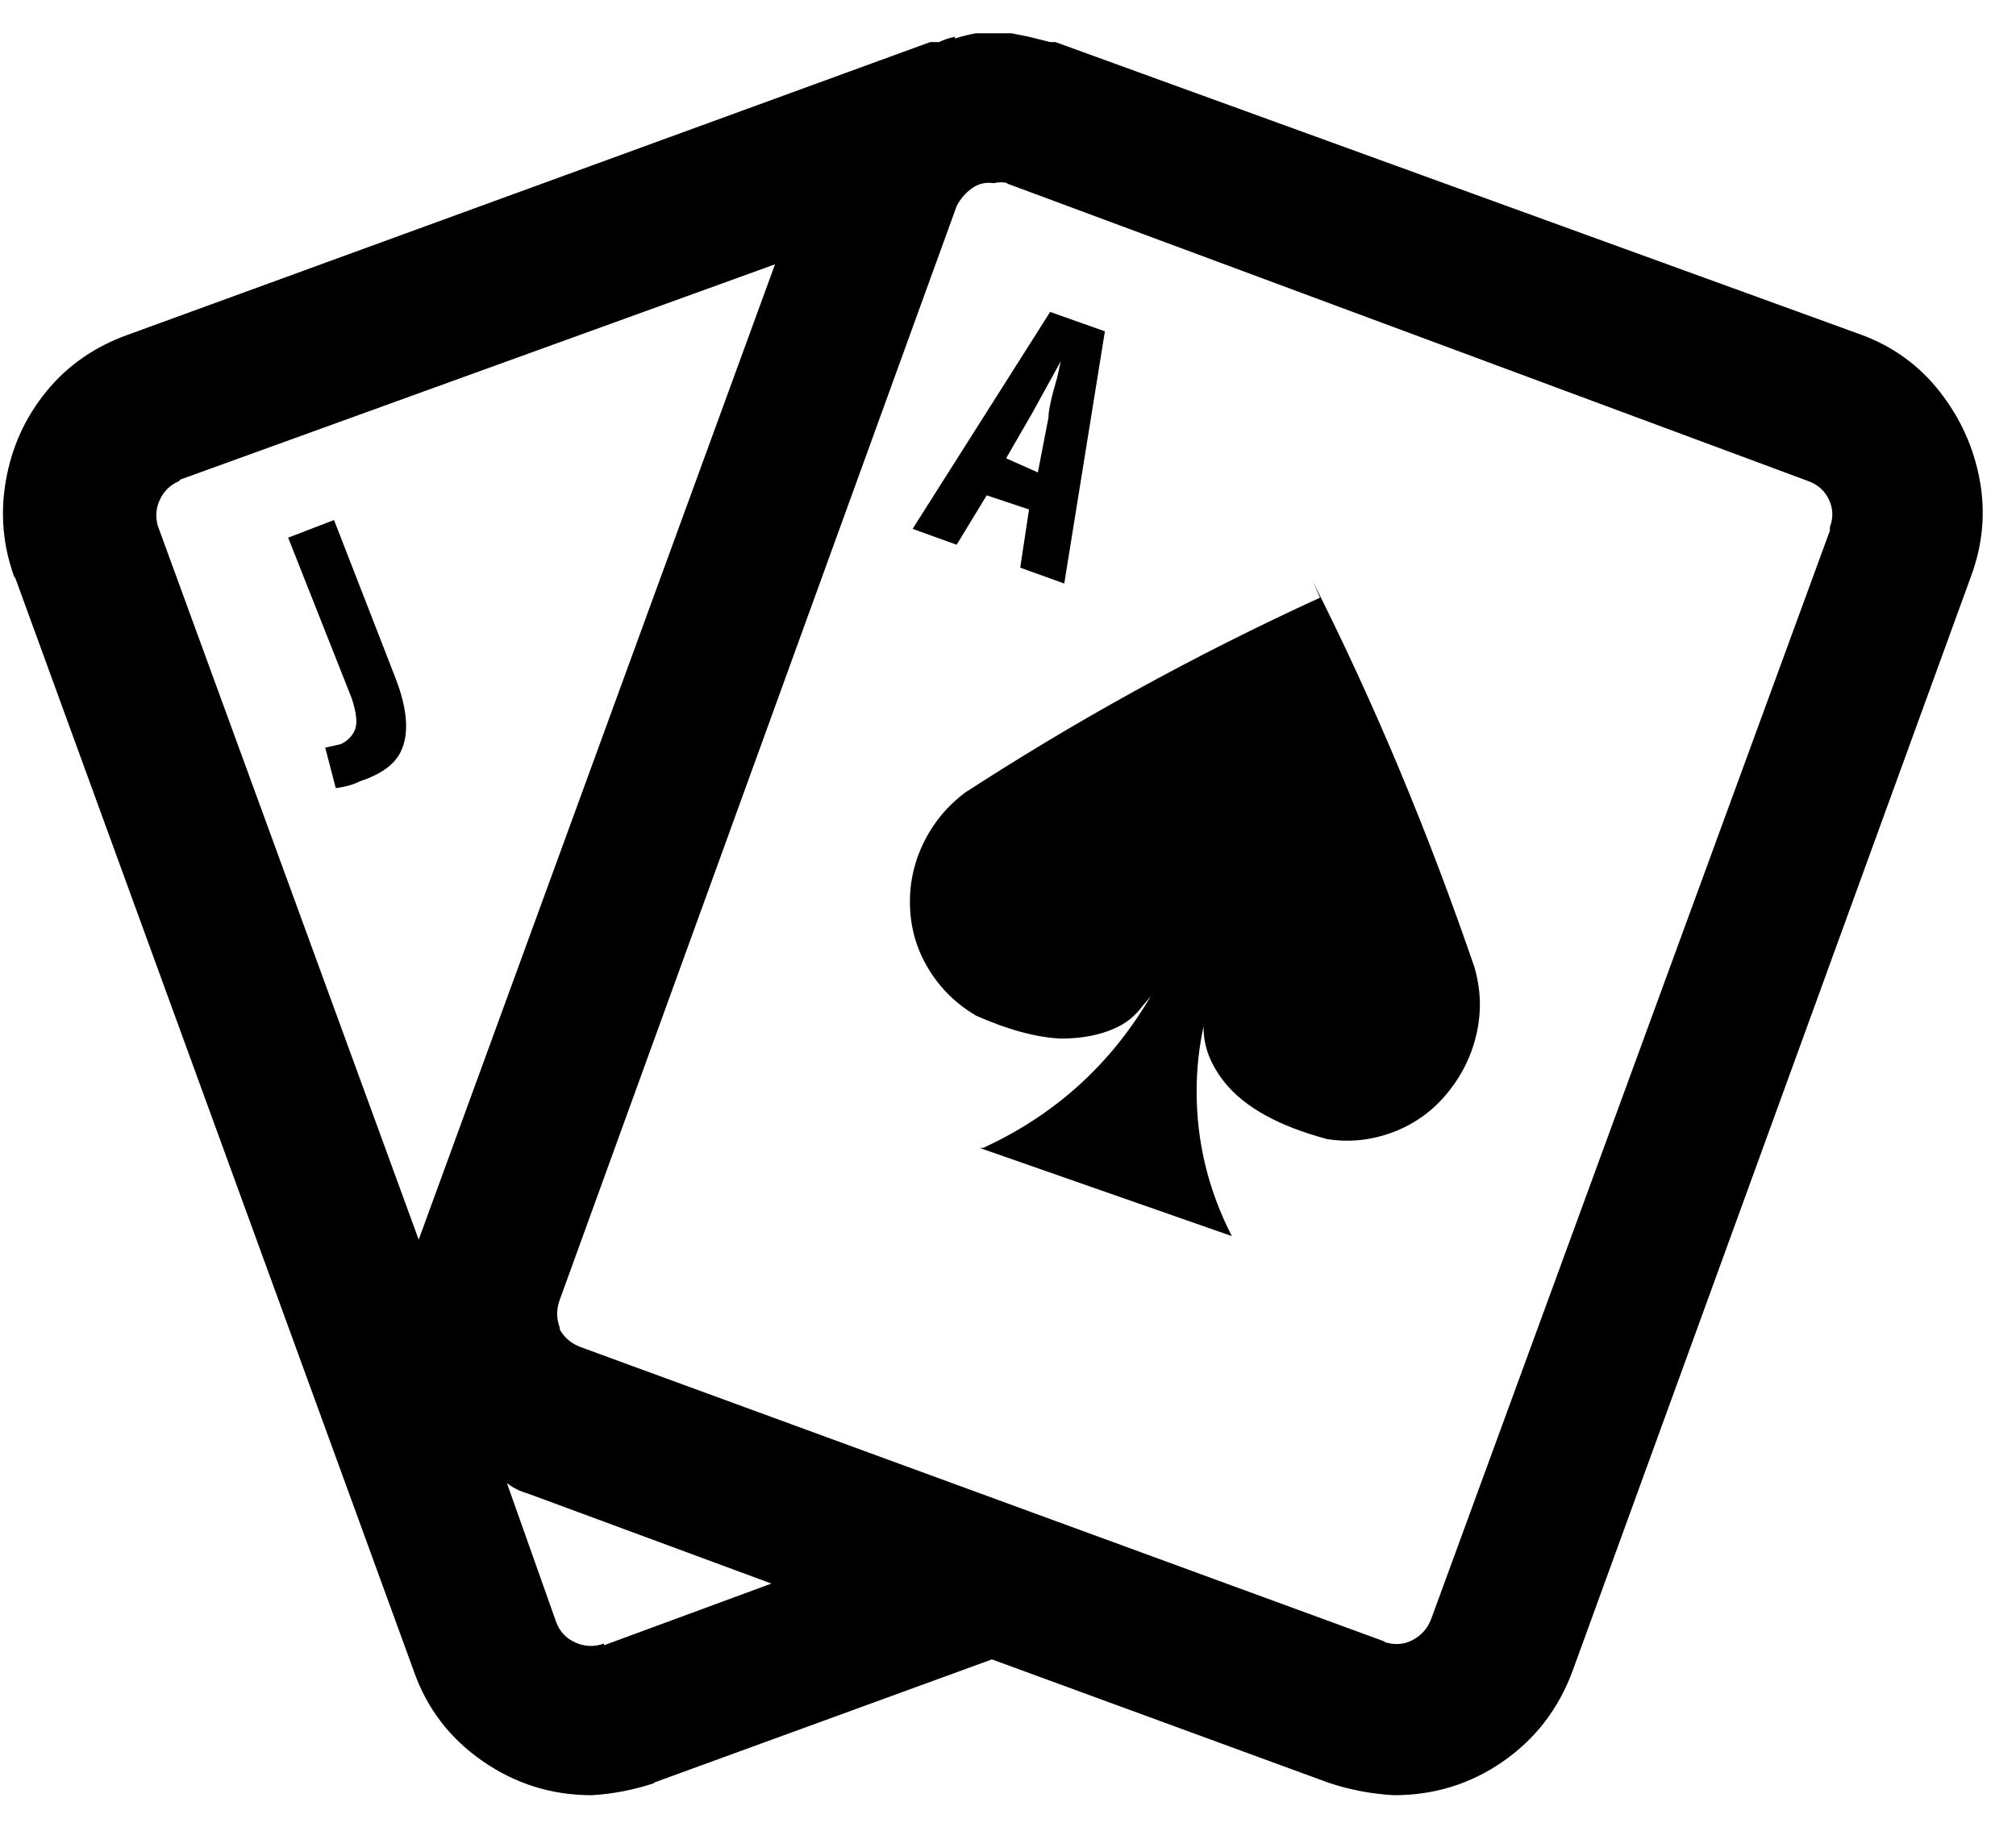
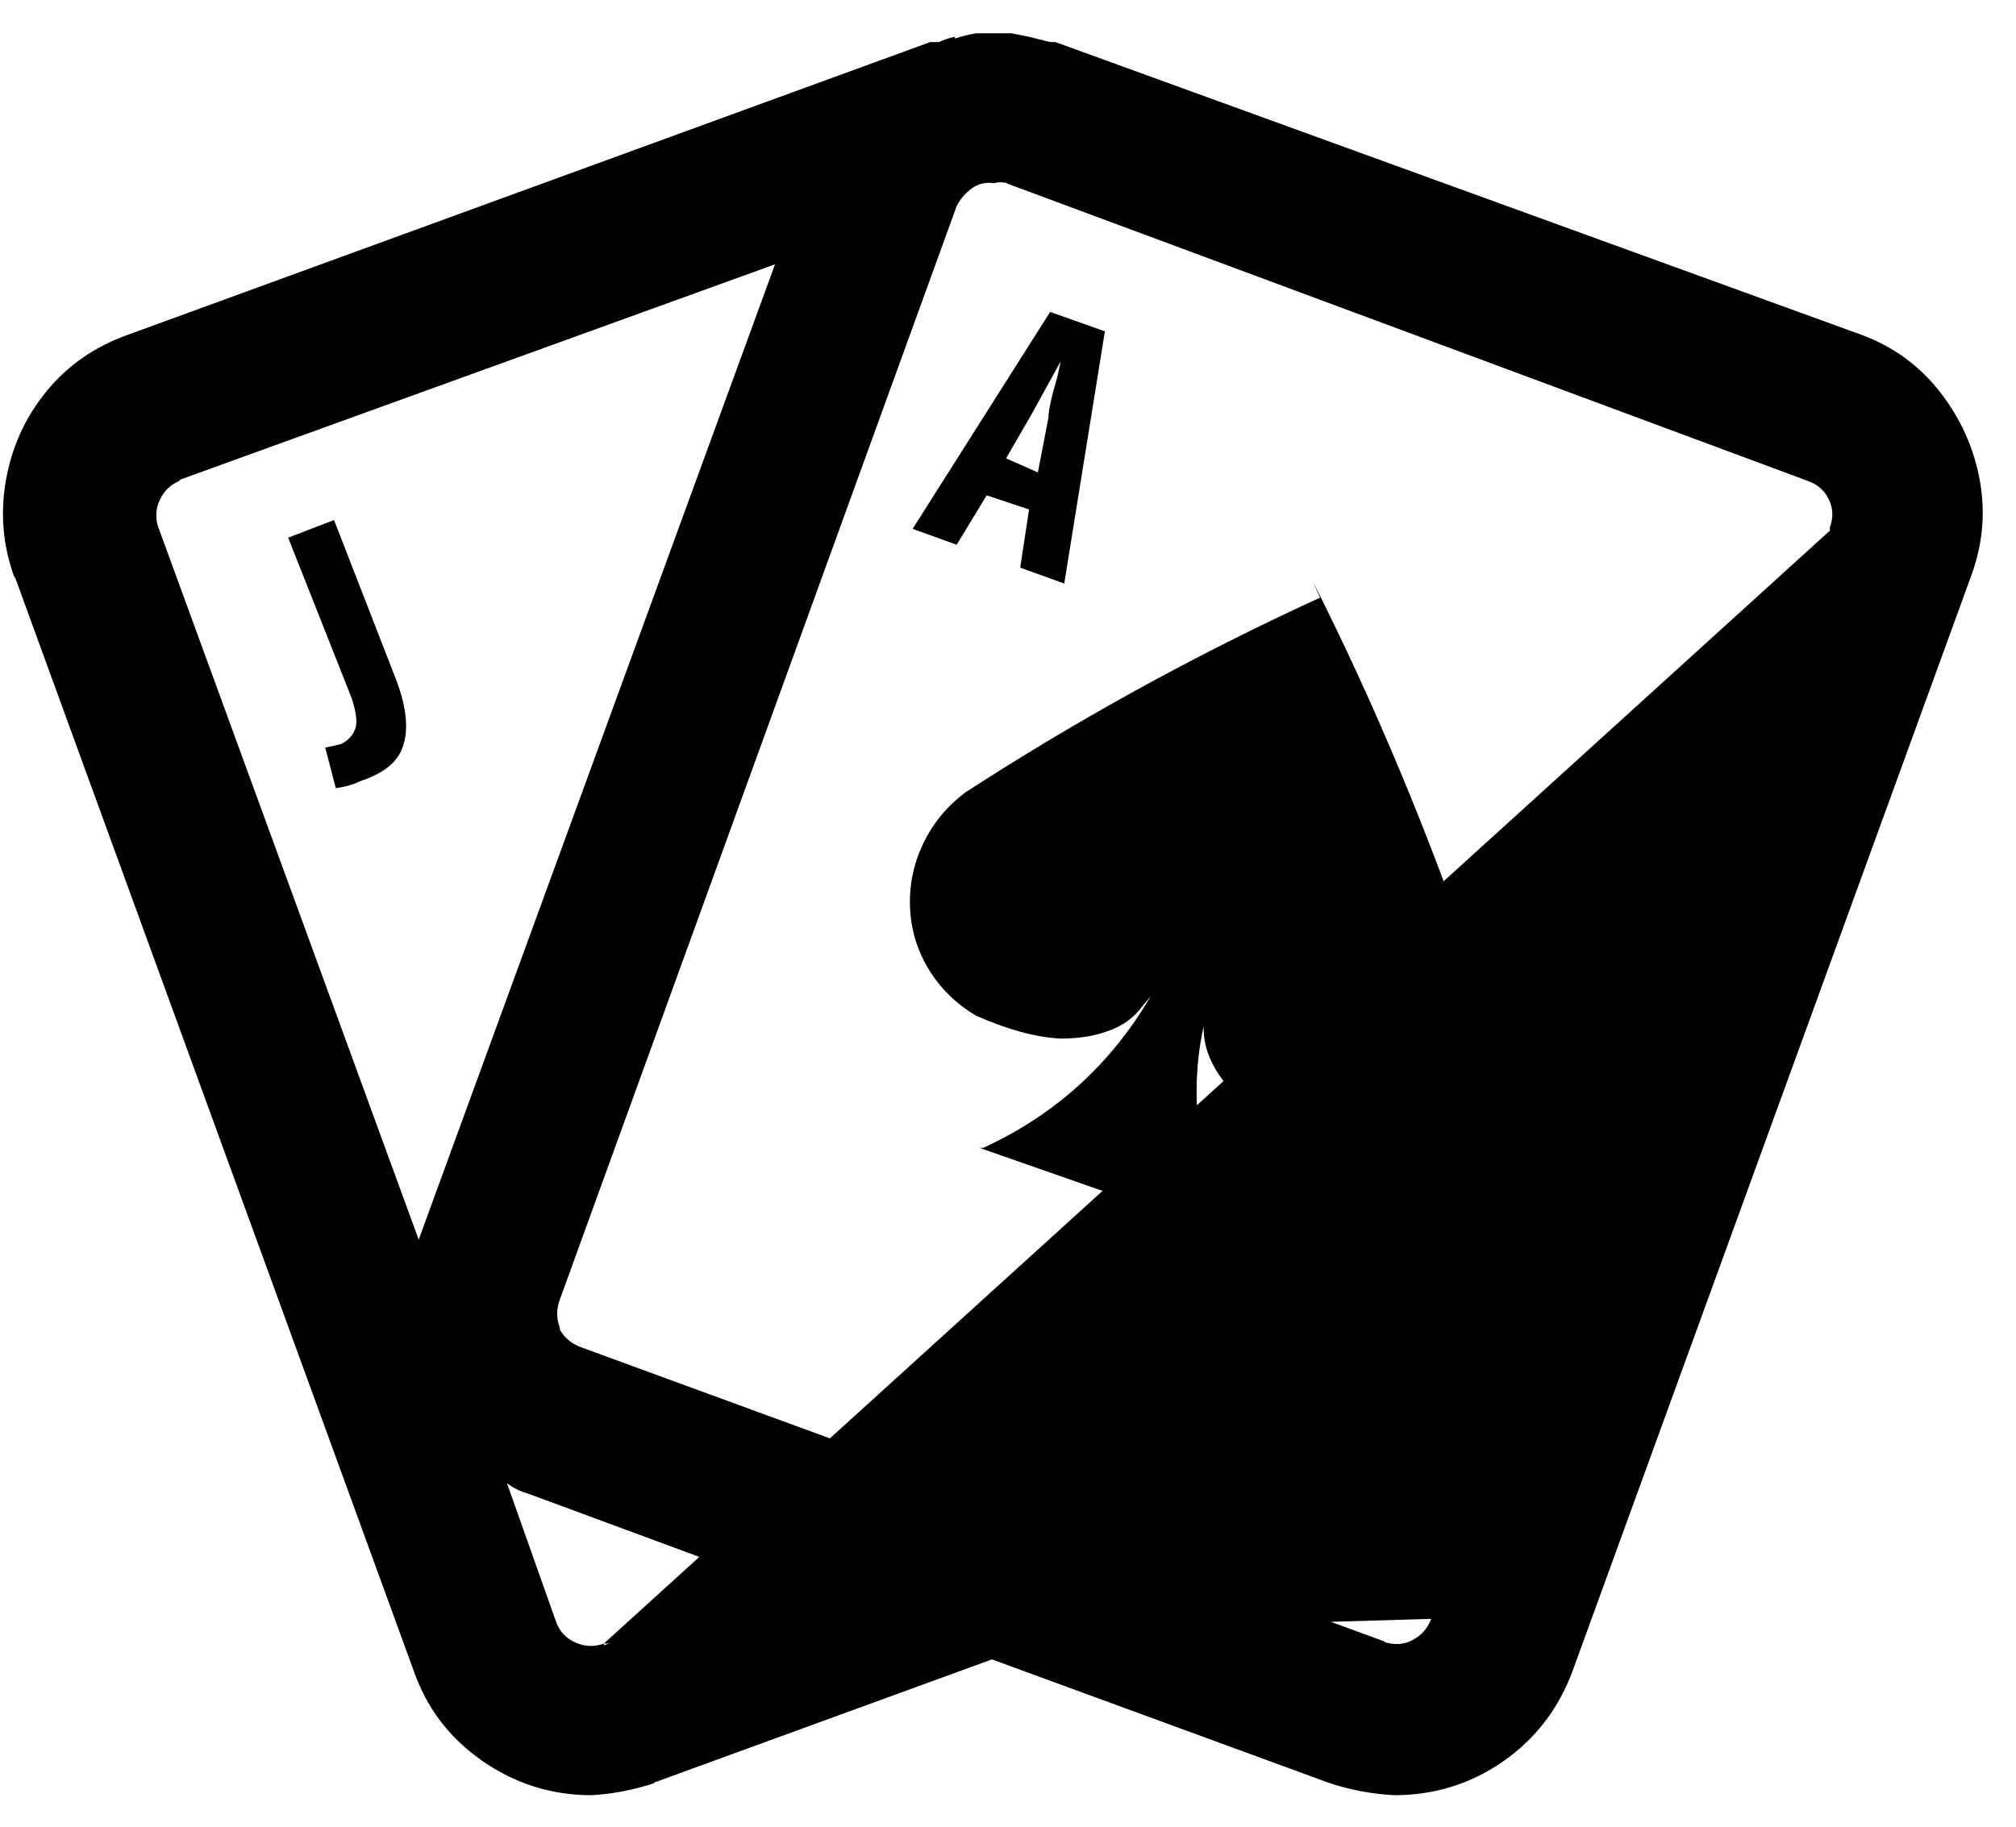
<svg xmlns="http://www.w3.org/2000/svg" width="32" height="29" viewBox="0 0 32 29" fill="none">
-   <path d="M29.549 5.316L16.753 0.668H16.669L16.334 0.584L16.053 0.528H15.493C15.382 0.547 15.27 0.575 15.158 0.612V0.584C15.064 0.603 14.98 0.631 14.905 0.668H14.765L2.026 5.316C1.503 5.503 1.074 5.801 0.738 6.212C0.402 6.623 0.187 7.094 0.094 7.626C0 8.158 0.047 8.676 0.234 9.18V9.152L6.562 26.512C6.767 27.109 7.131 27.59 7.654 27.954C8.176 28.318 8.755 28.5 9.39 28.5C9.726 28.481 10.062 28.416 10.398 28.304H10.37L15.745 26.344L21.093 28.304C21.43 28.416 21.775 28.481 22.13 28.5C22.764 28.5 23.338 28.323 23.852 27.968C24.365 27.613 24.733 27.137 24.957 26.54L31.285 9.152C31.472 8.648 31.519 8.139 31.425 7.626C31.332 7.113 31.122 6.646 30.796 6.226C30.469 5.806 30.053 5.503 29.549 5.316ZM2.866 7.612L12.302 4.196L6.646 19.68L2.502 8.34C2.464 8.191 2.478 8.051 2.544 7.92C2.609 7.789 2.707 7.696 2.838 7.64L2.866 7.612ZM9.586 26.092C9.436 26.148 9.287 26.143 9.138 26.078C8.988 26.013 8.886 25.905 8.83 25.756L8.046 23.544C8.139 23.619 8.251 23.675 8.382 23.712L12.245 25.14L9.586 26.12V26.092ZM29.046 8.424L22.718 25.7C22.662 25.849 22.564 25.961 22.424 26.036C22.284 26.111 22.13 26.12 21.962 26.064H21.989L9.222 21.388C9.072 21.332 8.96 21.239 8.886 21.108V21.08C8.83 20.931 8.83 20.781 8.886 20.632L15.185 3.272C15.242 3.16 15.321 3.067 15.424 2.992C15.526 2.917 15.643 2.889 15.774 2.908C15.848 2.889 15.923 2.889 15.998 2.908H15.97L28.709 7.64C28.859 7.696 28.966 7.794 29.032 7.934C29.097 8.074 29.102 8.219 29.046 8.368V8.424ZM23.418 15.396C22.671 13.212 21.812 11.159 20.841 9.236L20.953 9.488C18.956 10.403 17.043 11.457 15.213 12.652L15.382 12.54C15.083 12.745 14.85 13.011 14.681 13.338C14.514 13.665 14.434 14.01 14.444 14.374C14.453 14.738 14.551 15.074 14.738 15.382C14.924 15.69 15.176 15.937 15.493 16.124C15.998 16.348 16.445 16.469 16.837 16.488C17.174 16.488 17.463 16.432 17.706 16.32C17.873 16.245 18.014 16.133 18.125 15.984L18.265 15.816C17.631 16.899 16.744 17.701 15.605 18.224H15.55L19.553 19.624C19.18 18.896 18.994 18.131 18.994 17.328C18.994 16.973 19.031 16.628 19.105 16.292V16.32C19.105 16.619 19.218 16.908 19.442 17.188C19.759 17.58 20.3 17.879 21.066 18.084C21.42 18.14 21.77 18.103 22.116 17.972C22.461 17.841 22.75 17.631 22.983 17.342C23.217 17.053 23.371 16.731 23.445 16.376C23.52 16.021 23.502 15.667 23.39 15.312V15.34L23.418 15.396ZM4.574 8.536L5.302 8.256L6.282 10.776C6.468 11.261 6.496 11.644 6.366 11.924C6.272 12.129 6.058 12.288 5.722 12.4C5.61 12.456 5.479 12.493 5.33 12.512L5.162 11.868C5.255 11.849 5.339 11.831 5.414 11.812C5.526 11.756 5.6 11.677 5.638 11.574C5.675 11.471 5.656 11.308 5.582 11.084L4.574 8.536ZM15.662 7.864L15.185 8.648L14.486 8.396L16.669 4.952L17.538 5.26L16.893 9.264L16.194 9.012L16.334 8.088L15.662 7.864ZM16.474 7.5L16.642 6.632C16.642 6.52 16.688 6.305 16.782 5.988L16.837 5.736L16.39 6.548L15.97 7.276L16.474 7.5Z" fill="black" />
+   <path d="M29.549 5.316L16.753 0.668H16.669L16.334 0.584L16.053 0.528H15.493C15.382 0.547 15.27 0.575 15.158 0.612V0.584C15.064 0.603 14.98 0.631 14.905 0.668H14.765L2.026 5.316C1.503 5.503 1.074 5.801 0.738 6.212C0.402 6.623 0.187 7.094 0.094 7.626C0 8.158 0.047 8.676 0.234 9.18V9.152L6.562 26.512C6.767 27.109 7.131 27.59 7.654 27.954C8.176 28.318 8.755 28.5 9.39 28.5C9.726 28.481 10.062 28.416 10.398 28.304H10.37L15.745 26.344L21.093 28.304C21.43 28.416 21.775 28.481 22.13 28.5C22.764 28.5 23.338 28.323 23.852 27.968C24.365 27.613 24.733 27.137 24.957 26.54L31.285 9.152C31.472 8.648 31.519 8.139 31.425 7.626C31.332 7.113 31.122 6.646 30.796 6.226C30.469 5.806 30.053 5.503 29.549 5.316ZM2.866 7.612L12.302 4.196L6.646 19.68L2.502 8.34C2.464 8.191 2.478 8.051 2.544 7.92C2.609 7.789 2.707 7.696 2.838 7.64L2.866 7.612ZM9.586 26.092C9.436 26.148 9.287 26.143 9.138 26.078C8.988 26.013 8.886 25.905 8.83 25.756L8.046 23.544C8.139 23.619 8.251 23.675 8.382 23.712L12.245 25.14L9.586 26.12V26.092ZL22.718 25.7C22.662 25.849 22.564 25.961 22.424 26.036C22.284 26.111 22.13 26.12 21.962 26.064H21.989L9.222 21.388C9.072 21.332 8.96 21.239 8.886 21.108V21.08C8.83 20.931 8.83 20.781 8.886 20.632L15.185 3.272C15.242 3.16 15.321 3.067 15.424 2.992C15.526 2.917 15.643 2.889 15.774 2.908C15.848 2.889 15.923 2.889 15.998 2.908H15.97L28.709 7.64C28.859 7.696 28.966 7.794 29.032 7.934C29.097 8.074 29.102 8.219 29.046 8.368V8.424ZM23.418 15.396C22.671 13.212 21.812 11.159 20.841 9.236L20.953 9.488C18.956 10.403 17.043 11.457 15.213 12.652L15.382 12.54C15.083 12.745 14.85 13.011 14.681 13.338C14.514 13.665 14.434 14.01 14.444 14.374C14.453 14.738 14.551 15.074 14.738 15.382C14.924 15.69 15.176 15.937 15.493 16.124C15.998 16.348 16.445 16.469 16.837 16.488C17.174 16.488 17.463 16.432 17.706 16.32C17.873 16.245 18.014 16.133 18.125 15.984L18.265 15.816C17.631 16.899 16.744 17.701 15.605 18.224H15.55L19.553 19.624C19.18 18.896 18.994 18.131 18.994 17.328C18.994 16.973 19.031 16.628 19.105 16.292V16.32C19.105 16.619 19.218 16.908 19.442 17.188C19.759 17.58 20.3 17.879 21.066 18.084C21.42 18.14 21.77 18.103 22.116 17.972C22.461 17.841 22.75 17.631 22.983 17.342C23.217 17.053 23.371 16.731 23.445 16.376C23.52 16.021 23.502 15.667 23.39 15.312V15.34L23.418 15.396ZM4.574 8.536L5.302 8.256L6.282 10.776C6.468 11.261 6.496 11.644 6.366 11.924C6.272 12.129 6.058 12.288 5.722 12.4C5.61 12.456 5.479 12.493 5.33 12.512L5.162 11.868C5.255 11.849 5.339 11.831 5.414 11.812C5.526 11.756 5.6 11.677 5.638 11.574C5.675 11.471 5.656 11.308 5.582 11.084L4.574 8.536ZM15.662 7.864L15.185 8.648L14.486 8.396L16.669 4.952L17.538 5.26L16.893 9.264L16.194 9.012L16.334 8.088L15.662 7.864ZM16.474 7.5L16.642 6.632C16.642 6.52 16.688 6.305 16.782 5.988L16.837 5.736L16.39 6.548L15.97 7.276L16.474 7.5Z" fill="black" />
</svg>